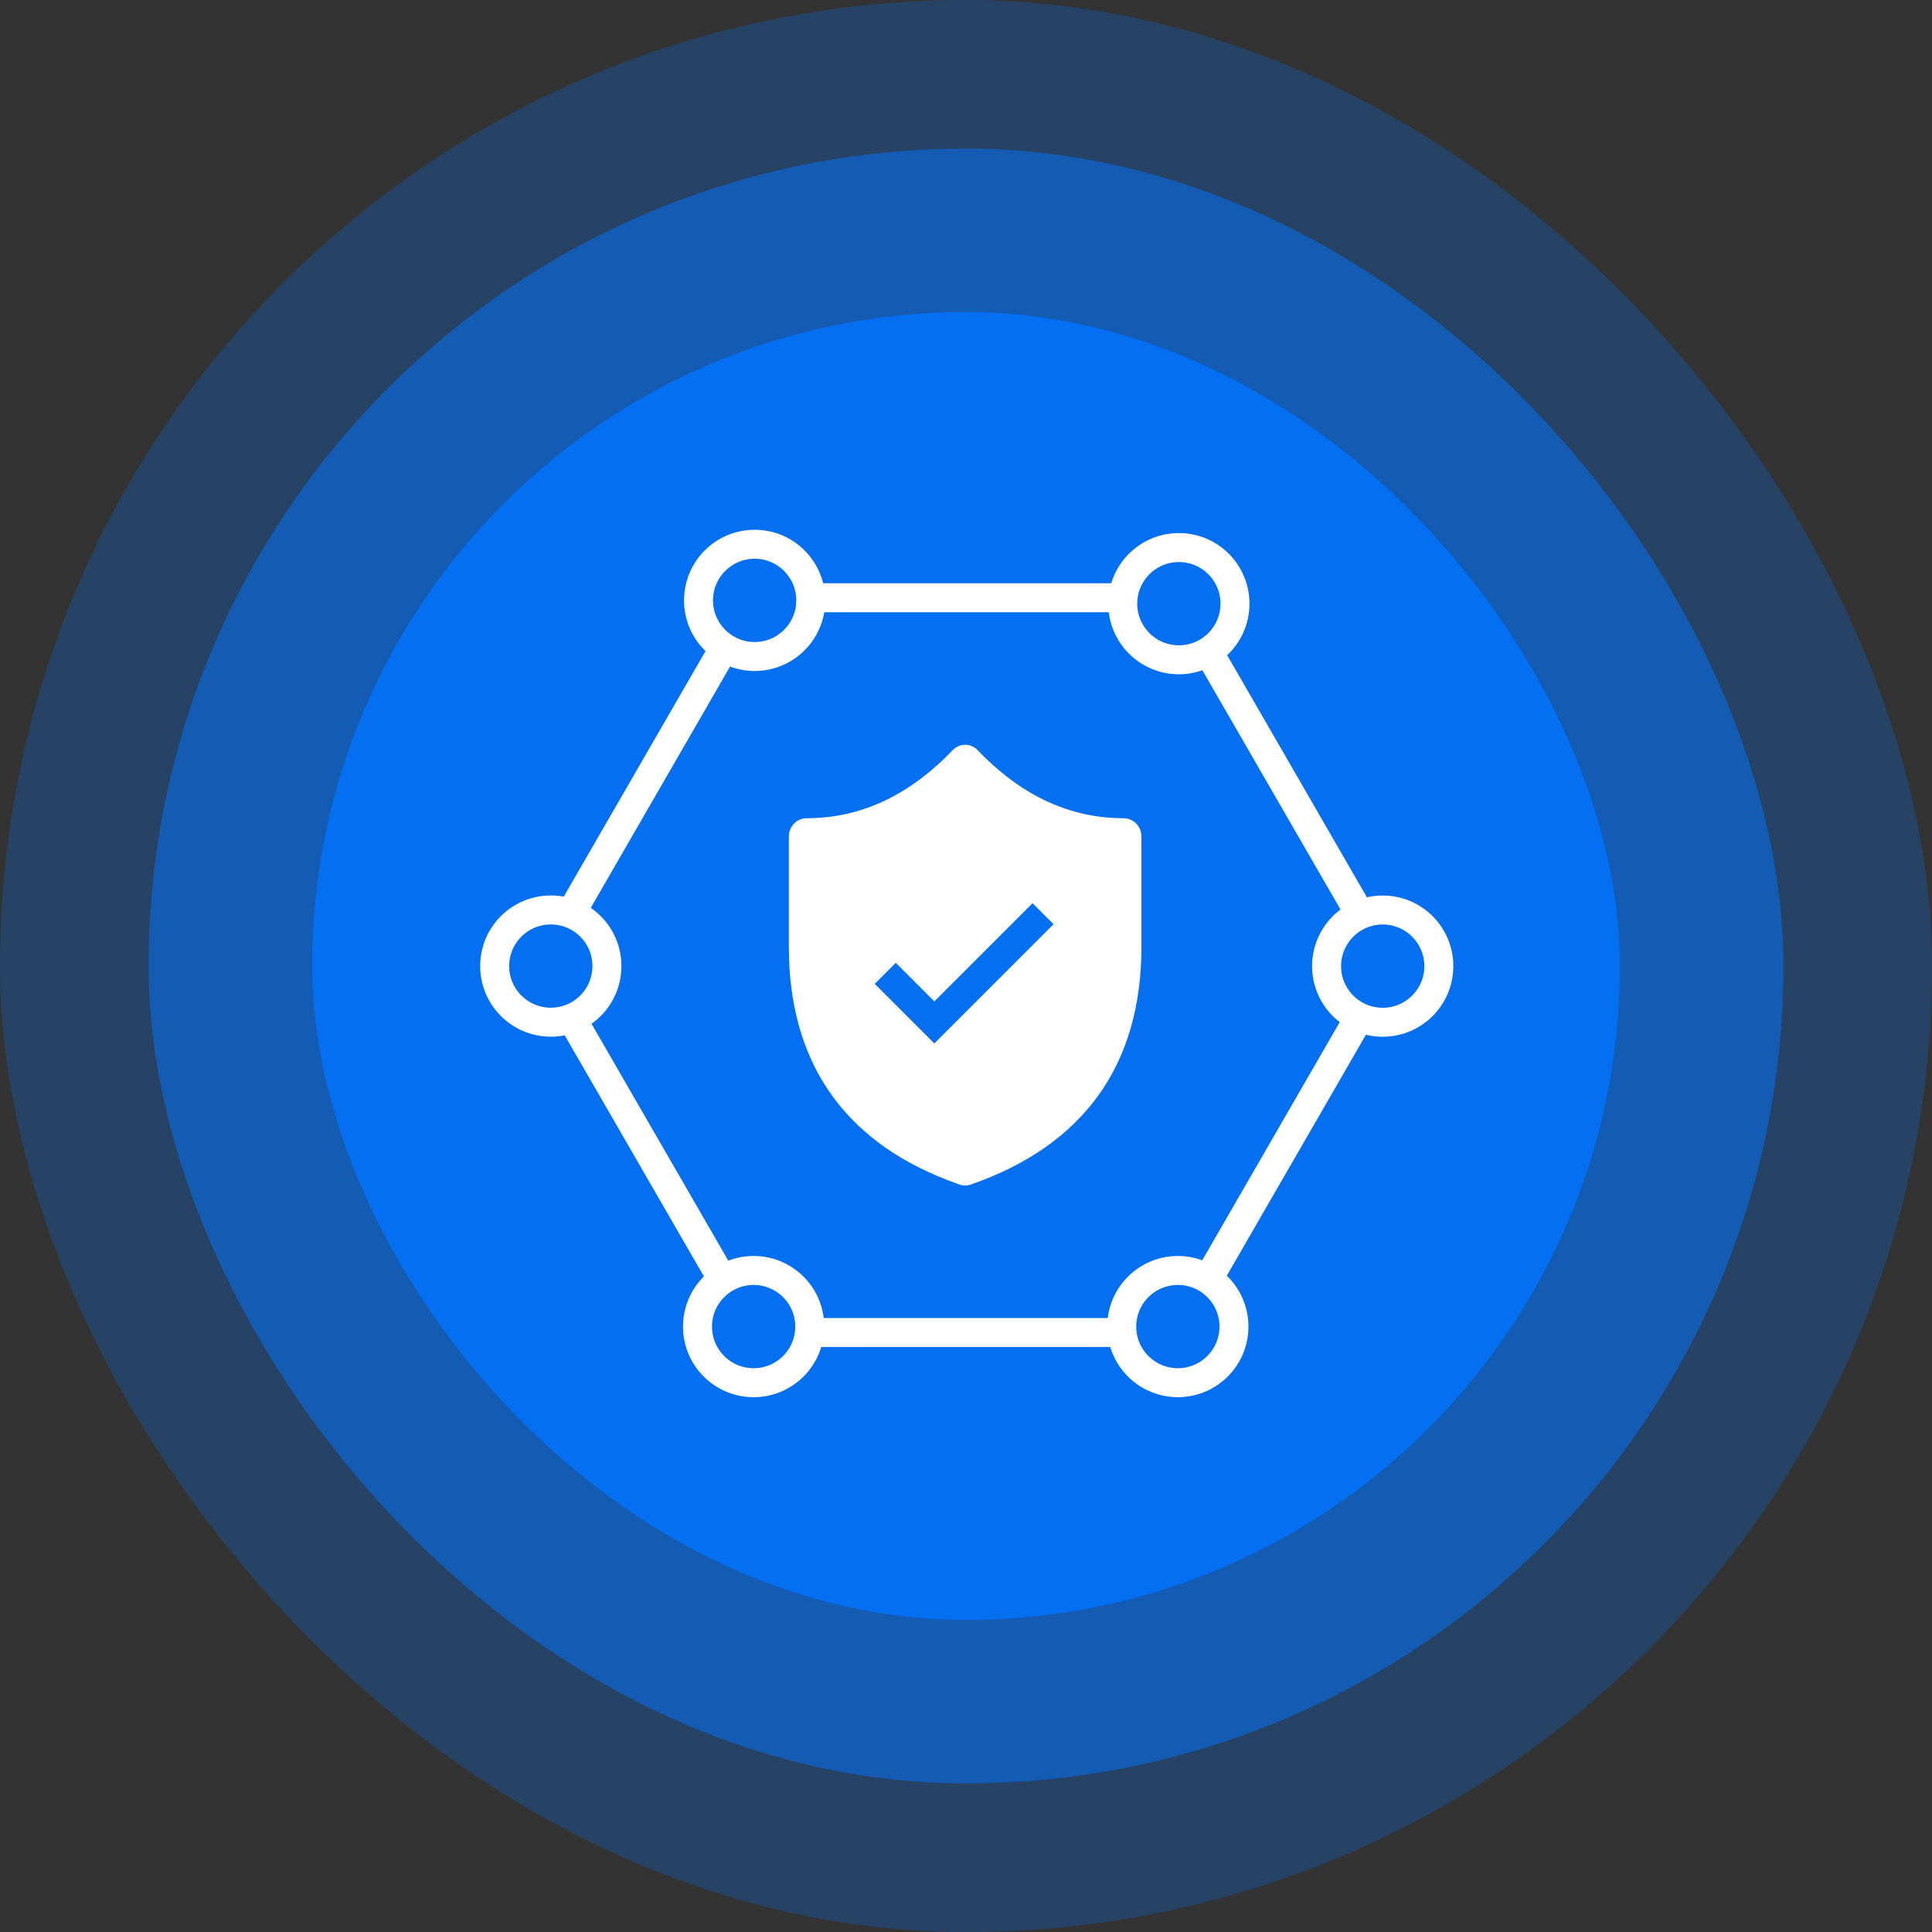
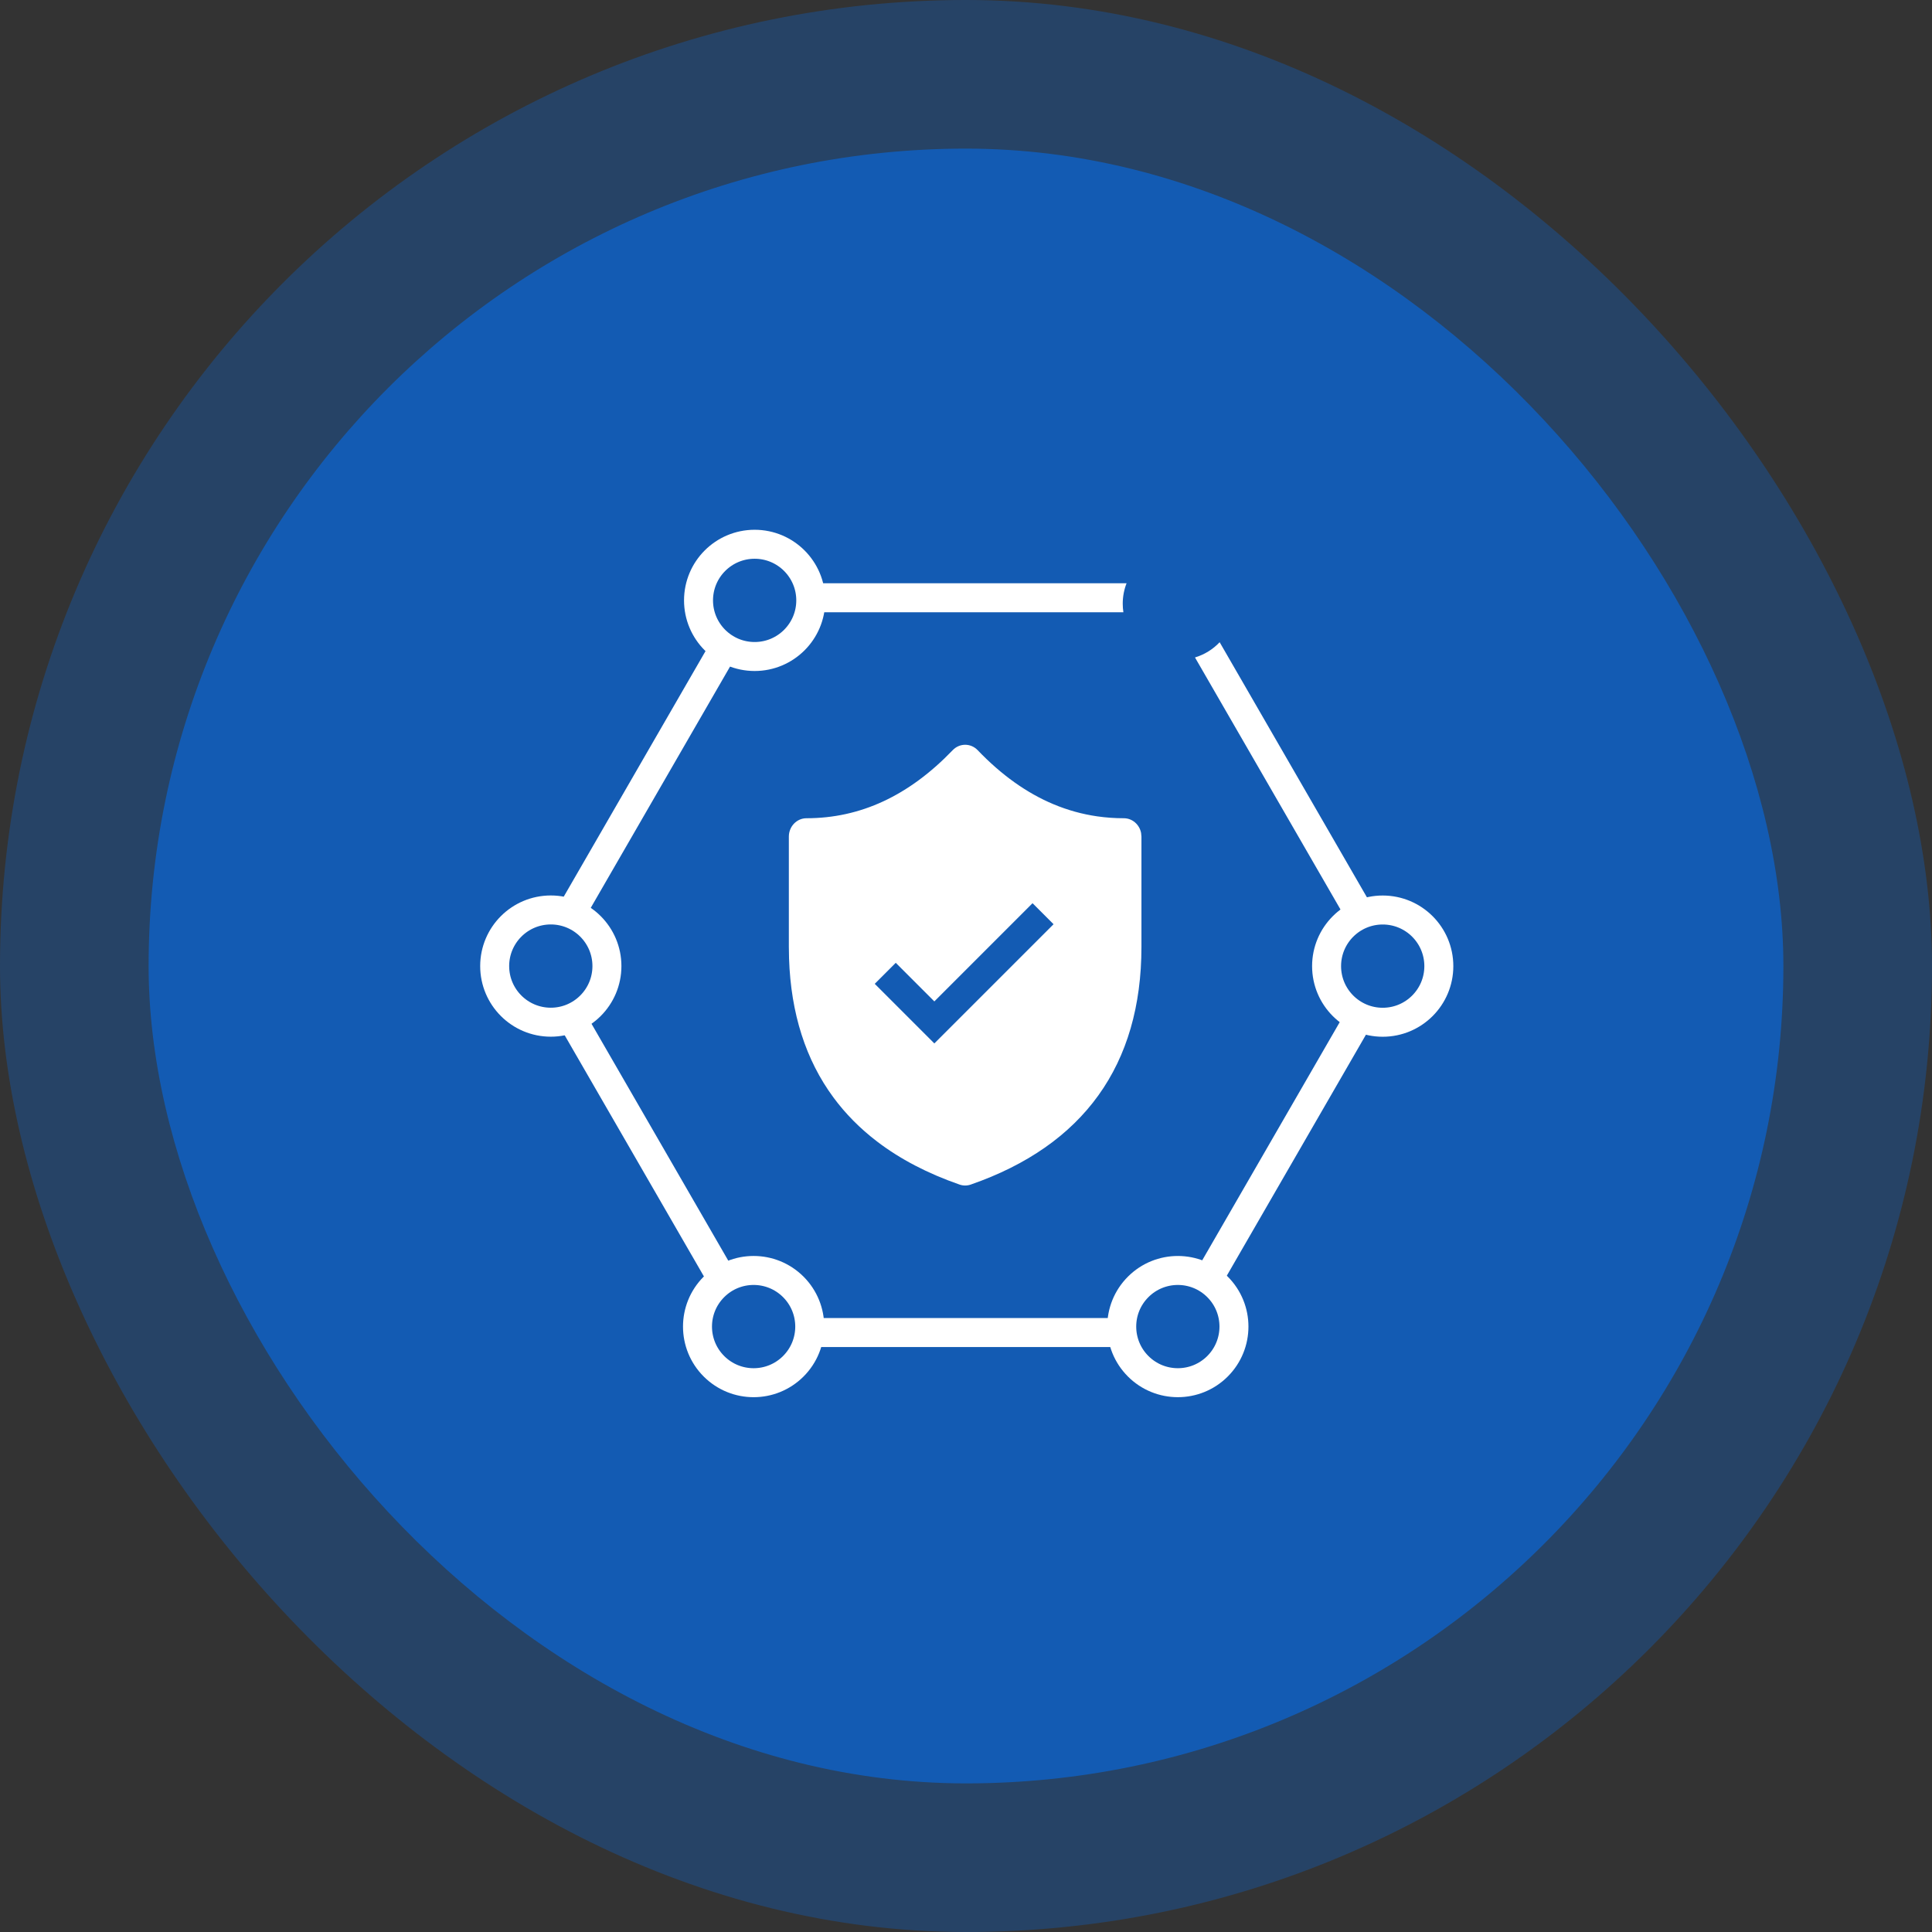
<svg xmlns="http://www.w3.org/2000/svg" width="247" height="247" viewBox="0 0 247 247" fill="none">
  <rect x="0" y="0" width="247" height="247" fill="#333333" stroke="none" />
  <rect width="247" height="247" rx="123.5" fill="#0075FF" fill-opacity="0.25" />
  <rect x="19" y="19" width="209" height="209" rx="104.5" fill="#0075FF" fill-opacity="0.5" />
-   <rect x="39.9" y="39.9" width="167.2" height="167.2" rx="83.6" fill="#0075FF" fill-opacity="0.8" />
  <path fill-rule="evenodd" clip-rule="evenodd" d="M71.074 116.365L91.161 81.574C91.995 82.495 93.065 83.198 94.276 83.588L74.595 117.676C73.586 116.951 72.38 116.483 71.074 116.365ZM71.204 130.643L90.96 164.86C91.06 164.746 91.165 164.635 91.274 164.526C92.082 163.718 93.035 163.143 94.049 162.801L74.692 129.274C73.697 130.014 72.502 130.502 71.204 130.643ZM103.033 172.212C103.494 171.029 103.63 169.748 103.44 168.507H143.49C143.3 169.748 143.436 171.029 143.898 172.212H103.033ZM155.88 164.76L175.749 130.347C174.466 130.163 173.292 129.64 172.322 128.872L152.757 162.76C153.817 163.096 154.815 163.685 155.656 164.526C155.733 164.602 155.808 164.681 155.88 164.76ZM143.622 78.275L103.494 78.275C103.599 77.786 103.654 77.278 103.654 76.757C103.654 75.995 103.535 75.26 103.315 74.57L144.027 74.57C143.712 75.379 143.538 76.258 143.538 77.178C143.538 77.551 143.567 77.917 143.622 78.275ZM175.593 116.166L155.929 82.106C155.077 83.008 153.994 83.688 152.775 84.053L172.207 117.71C173.16 116.923 174.32 116.377 175.593 116.166Z" fill="white" />
-   <circle cx="150.714" cy="77.178" r="7.175" stroke="white" stroke-width="3.705" />
  <circle cx="96.479" cy="76.757" r="7.175" transform="rotate(-180 96.479 76.757)" stroke="white" stroke-width="3.705" />
  <circle cx="176.775" cy="123.517" r="7.175" transform="rotate(90 176.775 123.517)" stroke="white" stroke-width="3.705" />
  <circle cx="70.418" cy="123.51" r="7.175" transform="rotate(-90 70.418 123.51)" stroke="white" stroke-width="3.705" />
  <circle cx="96.348" cy="169.599" r="7.175" transform="rotate(-135 96.348 169.599)" stroke="white" stroke-width="3.705" />
  <circle cx="7.175" cy="7.175" r="7.175" transform="matrix(-0.707 0.707 -0.707 -0.707 160.729 169.599)" stroke="white" stroke-width="3.705" />
  <path fill-rule="evenodd" clip-rule="evenodd" d="M134.661 102.808C136.482 103.573 138.36 104.093 140.295 104.371C141.403 104.529 142.53 104.609 143.676 104.609C144.765 104.609 145.674 105.413 145.884 106.483L145.93 106.956V121.049C145.93 136.161 138.532 146.435 124.104 151.444C123.641 151.605 123.141 151.605 122.678 151.444C118.592 150.025 115.069 148.184 112.119 145.93C109.95 144.274 108.091 142.394 106.544 140.295C103.013 135.505 101.111 129.572 100.877 122.544L100.852 121.049V106.956C100.852 105.66 101.861 104.609 103.106 104.609C109.999 104.609 116.197 101.74 121.801 95.905C122.682 94.987 124.11 94.988 124.99 95.906C128.029 99.078 131.247 101.374 134.661 102.808ZM114.519 123.093L119.453 128.027L132.007 115.473L134.693 118.159L119.453 133.399L111.833 125.779L114.519 123.093Z" fill="white" />
</svg>